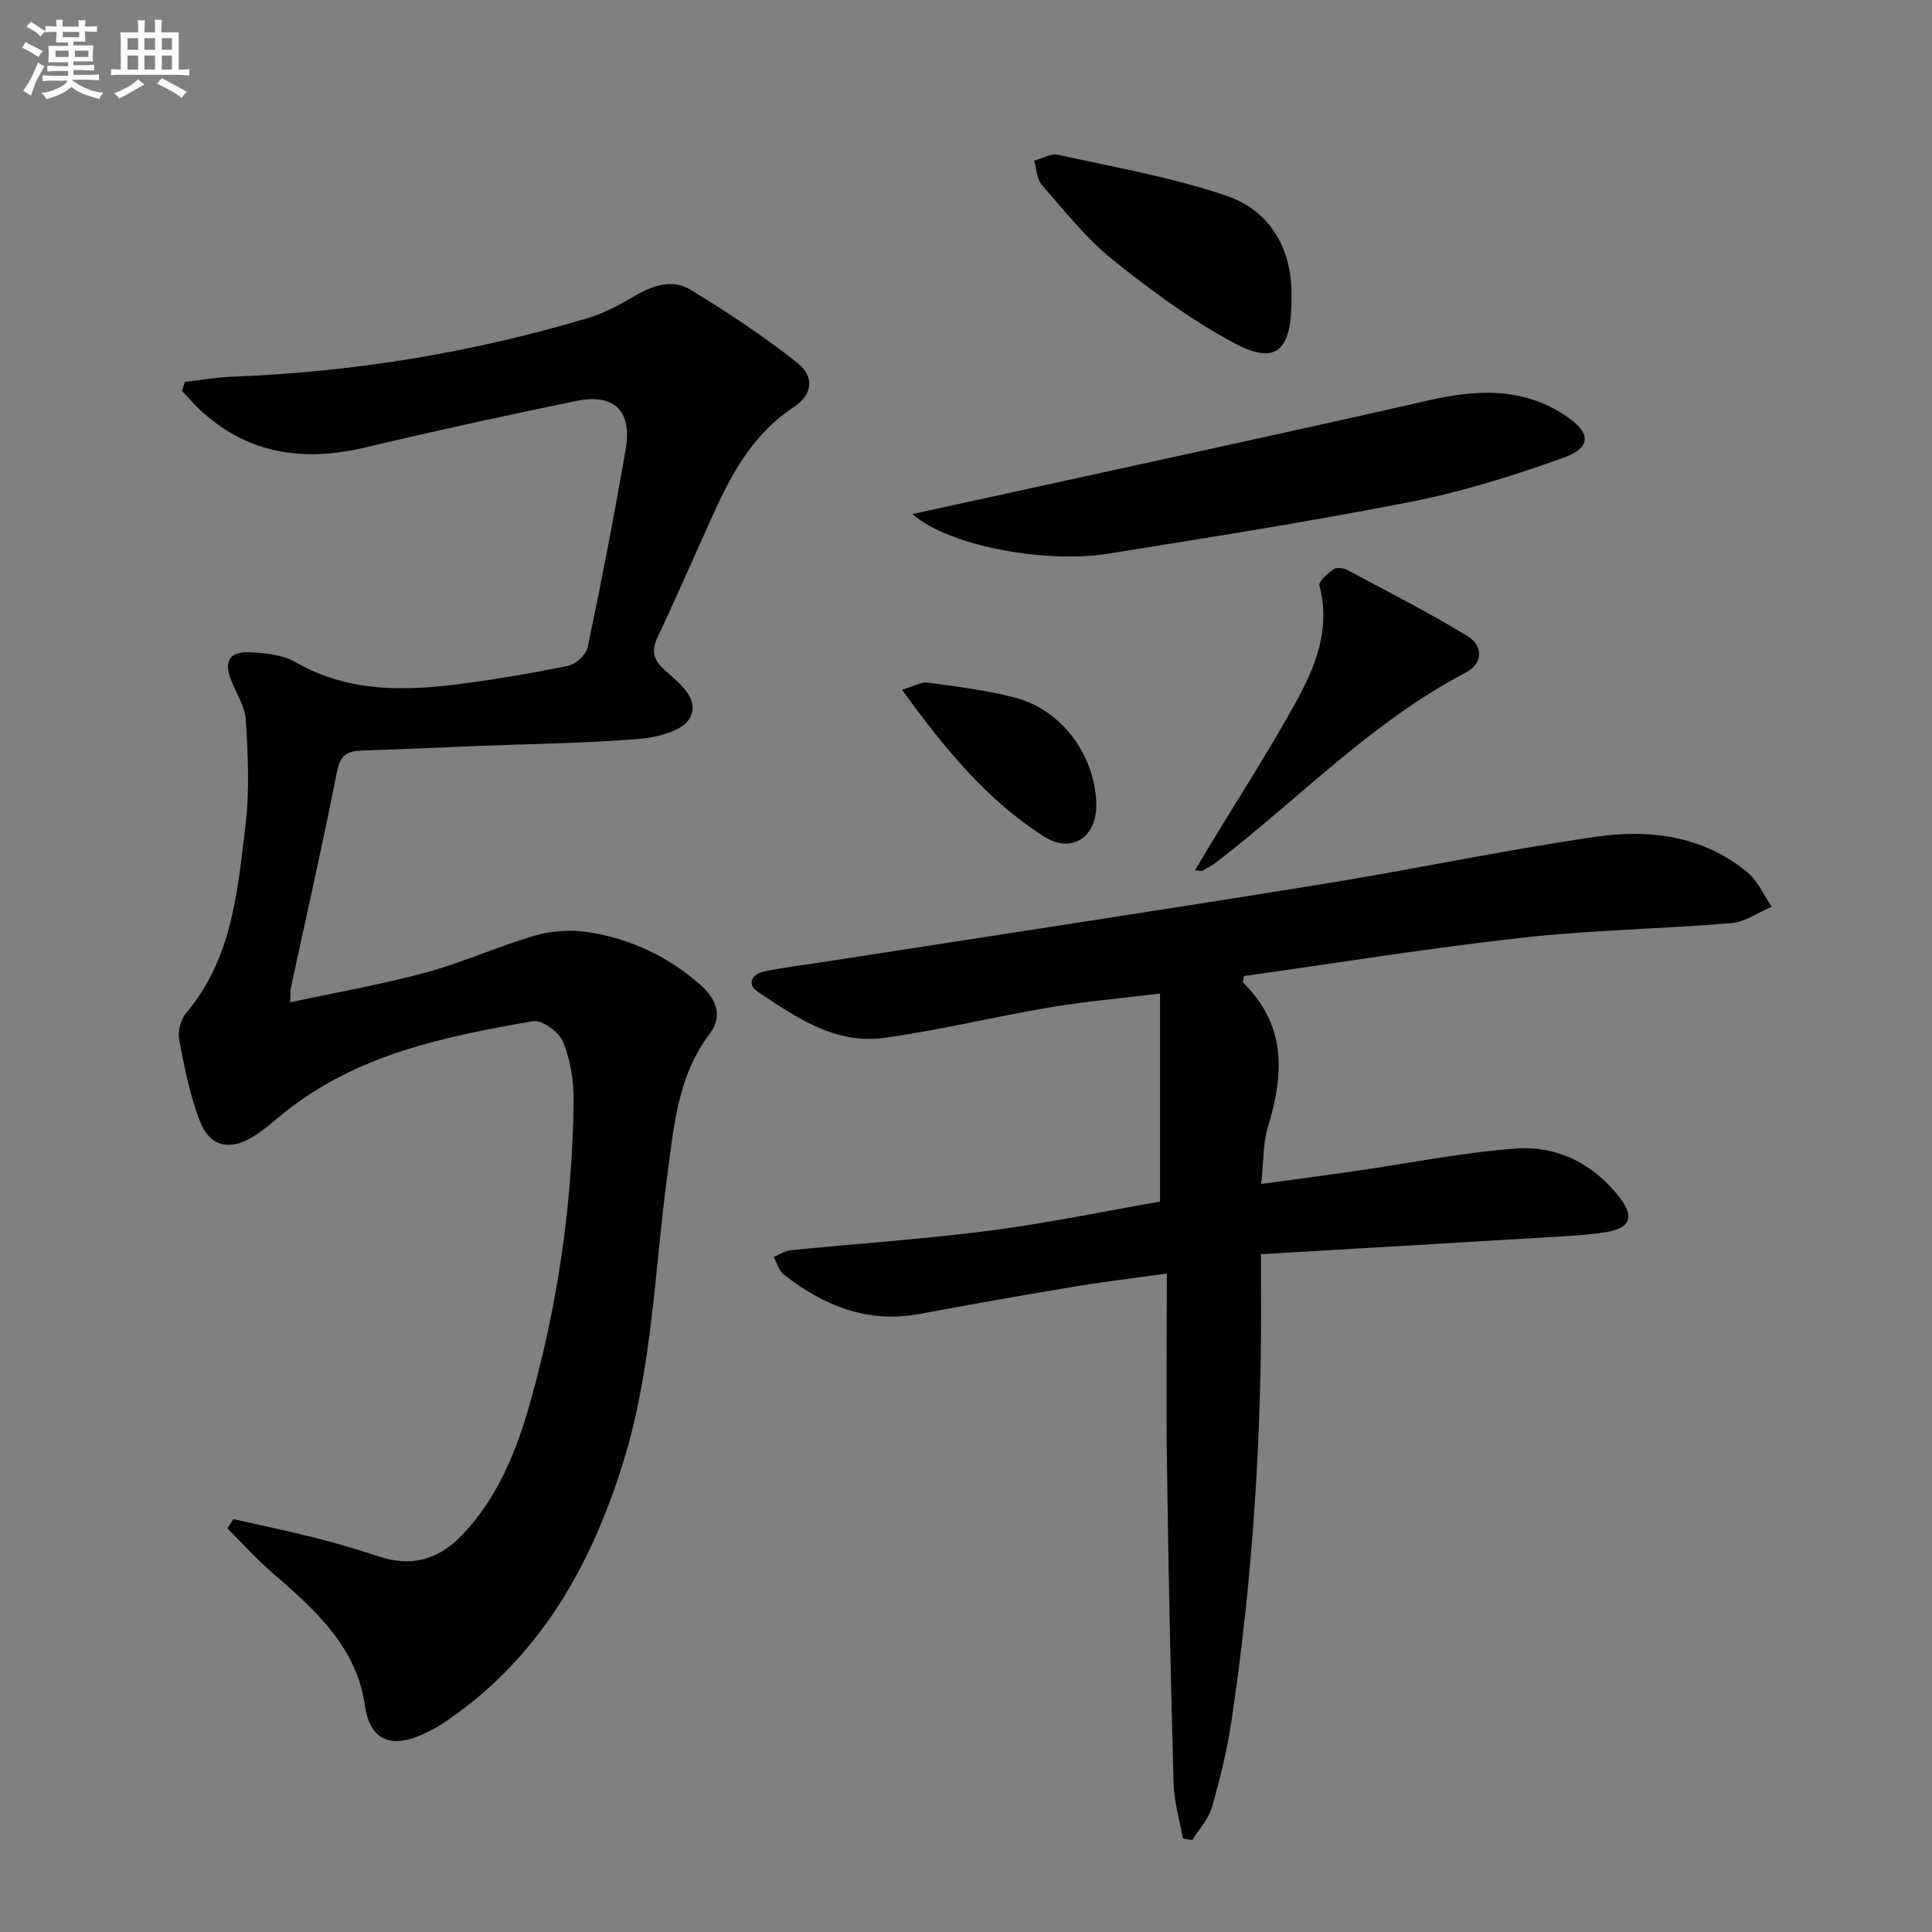
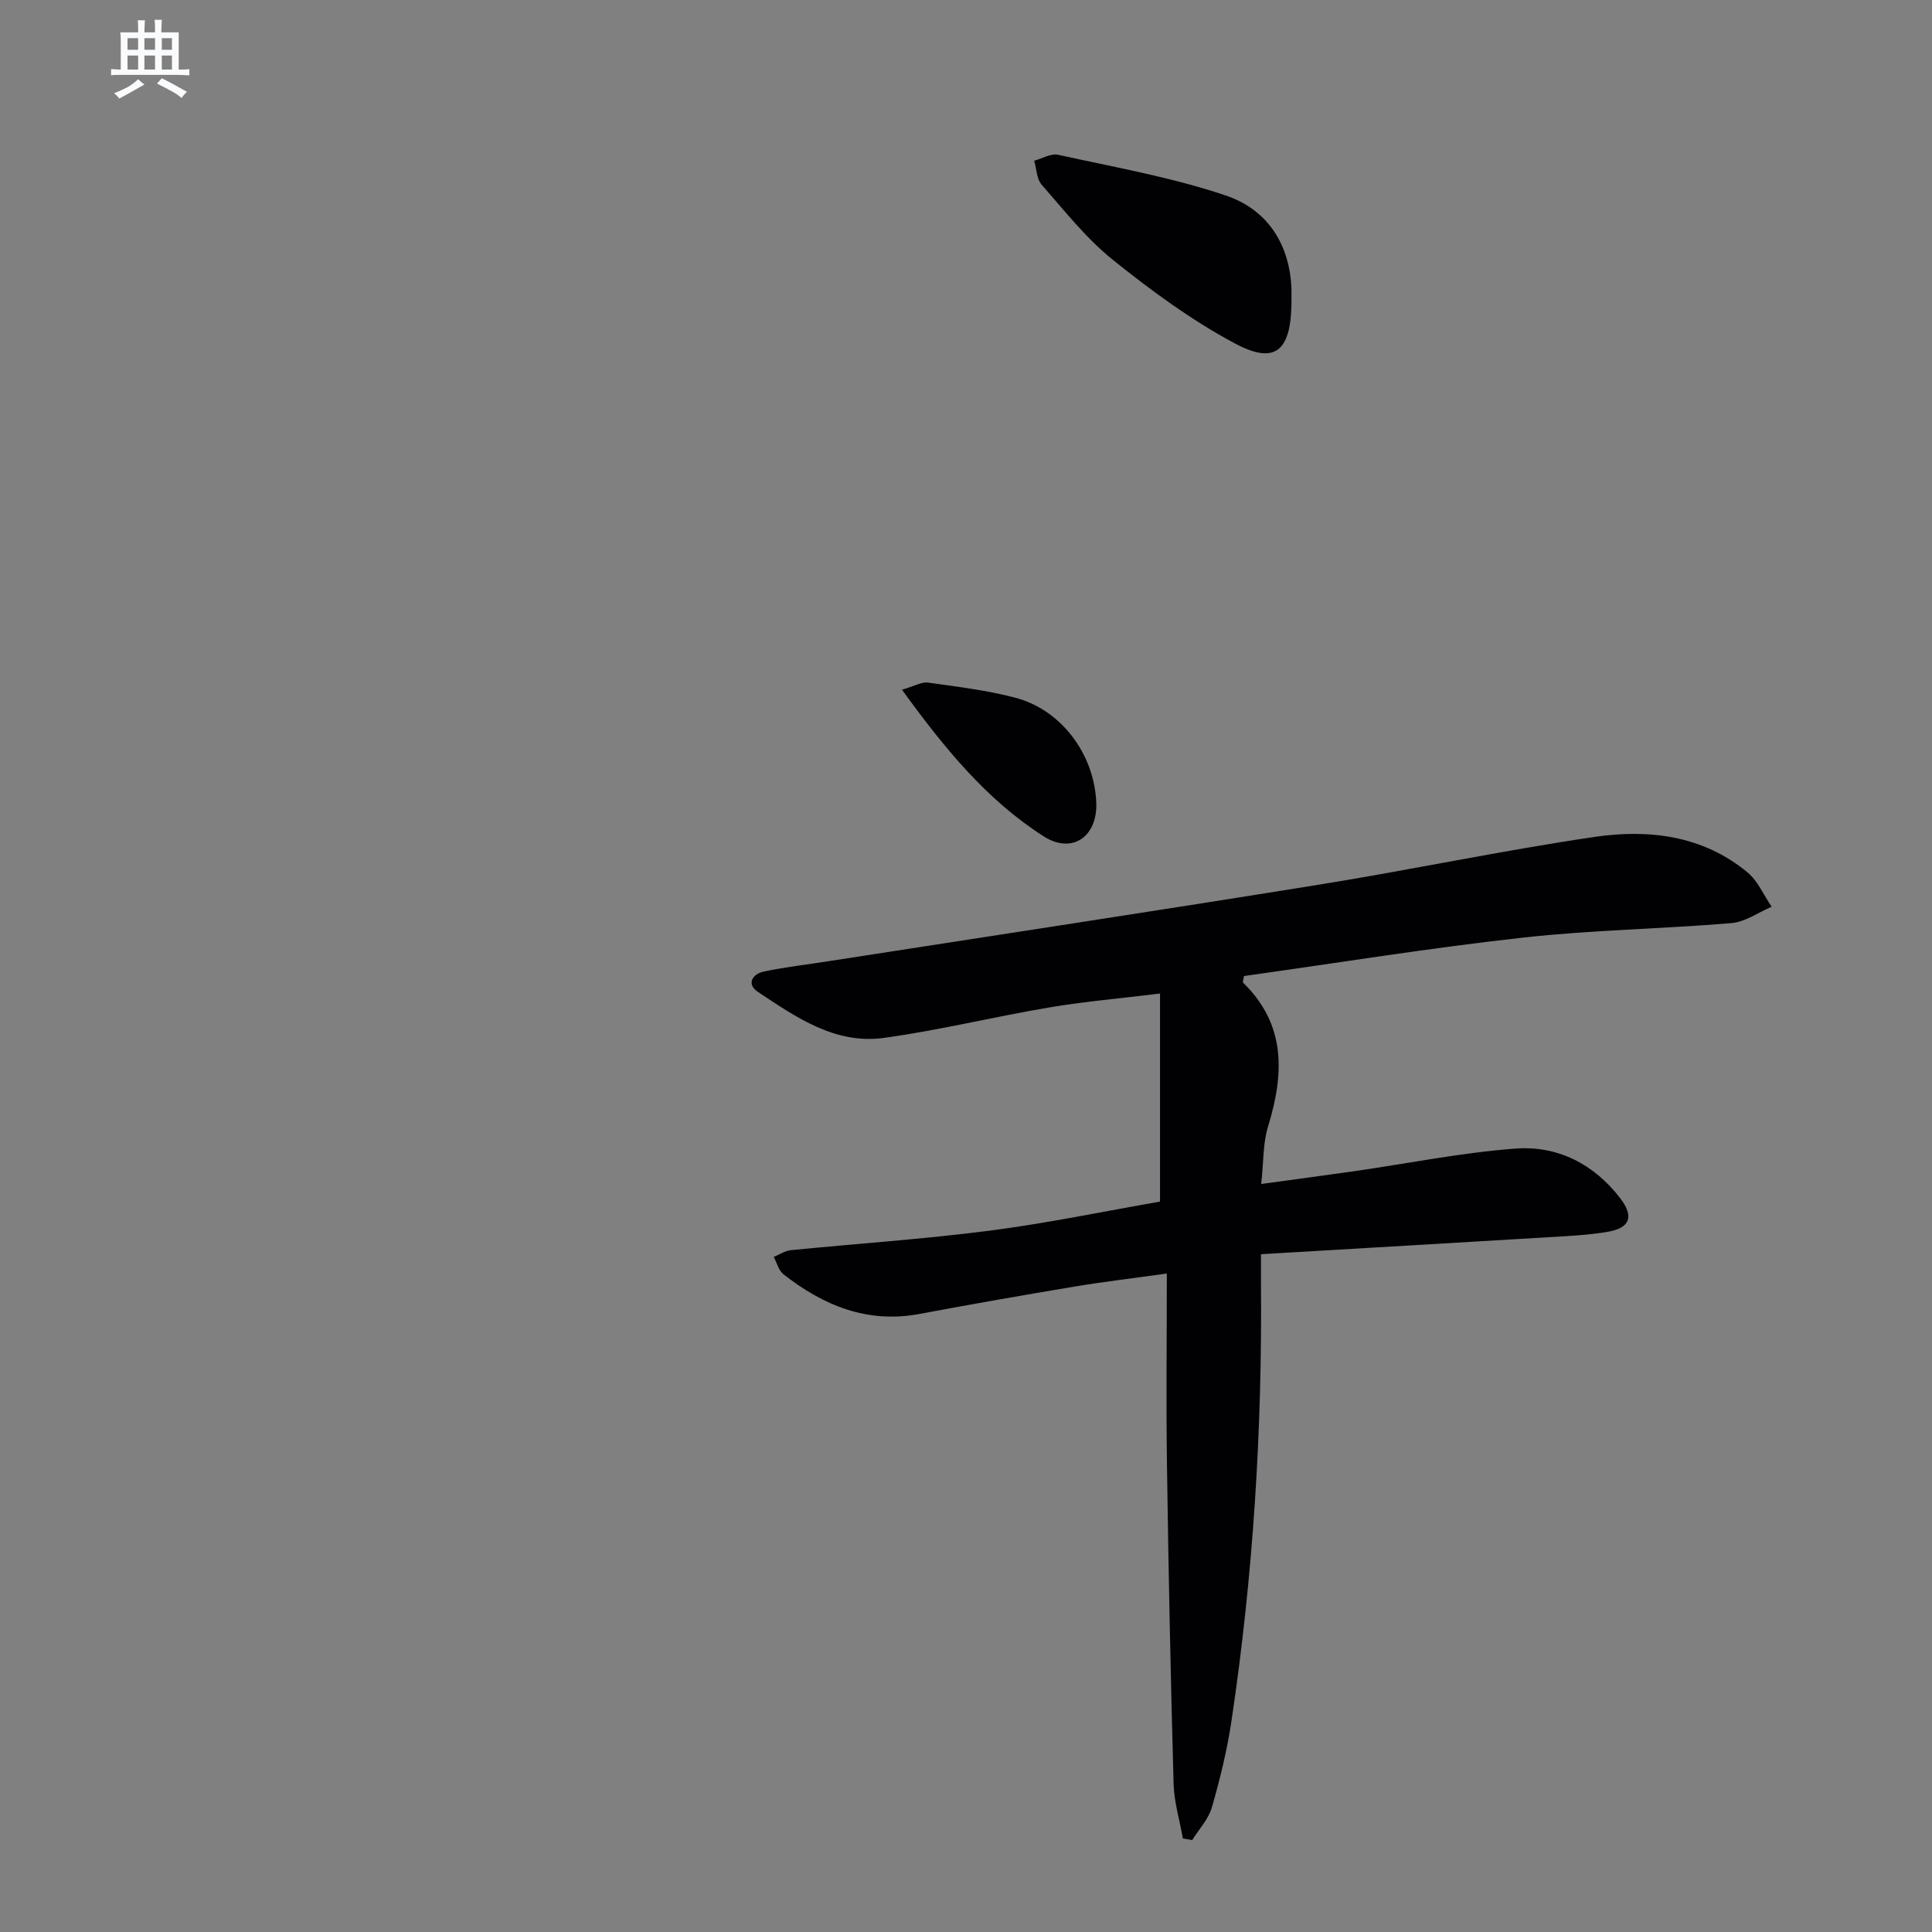
<svg xmlns="http://www.w3.org/2000/svg" enable-background="new 0 0 400 400" viewBox="0 0 400 400">
  <rect x="0" y="0" width="400" height="400" fill="#808080" stroke="none" />
  <g fill="#010103">
-     <path d="m38.27 79.08c3.36-.38 6.7-.99 10.07-1.11 24.85-.93 49.2-4.95 73.03-12.01 3.45-1.02 6.77-2.74 9.88-4.6 3.83-2.29 7.96-3.67 11.77-1.34 7.6 4.63 15.07 9.57 22.04 15.09 3.66 2.9 3.17 6.63-.72 9.18-8.07 5.29-12.54 13.12-16.37 21.52-3.92 8.62-7.68 17.32-11.72 25.88-1.33 2.81-1.21 4.66 1.2 6.88 2.97 2.74 7.64 6.06 5.33 10.17-1.46 2.59-6.71 3.93-10.39 4.24-10.92.9-21.91 1.01-32.87 1.44-8.14.32-16.28.72-24.42.96-2.99.09-4.62.76-5.31 4.28-2.94 14.96-6.34 29.84-9.54 44.75-.17.79-.09 1.63-.16 3.11 9.61-2.07 19.02-3.72 28.19-6.2 7.62-2.07 14.88-5.42 22.47-7.62 3.49-1.01 7.49-1.26 11.08-.7 8.68 1.35 16.5 5.02 23.15 10.87 3.19 2.8 4.81 6.42 1.98 10.13-6.61 8.68-7.42 19.04-8.78 29.17-2.65 19.72-3.1 39.77-8.98 59.01-6.68 21.86-17.43 40.94-36.79 54.16-1.5 1.03-3.12 1.92-4.77 2.68-6.18 2.83-11 1.83-12.11-6.01-1.73-12.17-10.55-19.94-19.32-27.54-3.23-2.79-6.09-6.01-9.13-9.03.41-.64.82-1.29 1.23-1.93 5.73 1.3 11.48 2.5 17.17 3.94 4.34 1.1 8.65 2.38 12.9 3.79 6.71 2.23 12.32.74 17.2-4.33 7.52-7.82 11.39-17.57 14.23-27.68 5.73-20.39 8.73-41.25 8.95-62.44.04-4.06-.68-8.39-2.2-12.12-.82-2.01-4.36-4.56-6.22-4.24-18.19 3.14-36.29 6.83-51.29 18.78-2.21 1.76-4.32 3.7-6.71 5.16-4.83 2.95-8.9 2.03-10.95-3.24-2.08-5.35-3.2-11.11-4.28-16.77-.33-1.74.26-4.25 1.39-5.58 9.56-11.25 10.67-25.2 12.32-38.83.87-7.17.51-14.55.09-21.8-.16-2.82-1.97-5.55-3.06-8.31-1.52-3.86-.41-5.95 3.73-5.79 3.24.13 6.89.48 9.6 2.04 10.44 6.02 21.58 6.04 32.91 4.66 7.9-.97 15.77-2.32 23.56-3.91 1.58-.32 3.7-2.31 4.03-3.85 2.85-13.64 5.52-27.32 7.87-41.06 1.35-7.88-2.43-11.52-10.22-9.92-14.61 3-29.19 6.18-43.71 9.63-12.5 2.96-23.81 1.51-33.62-7.24-1.55-1.38-2.9-2.98-4.34-4.48.2-.61.41-1.22.61-1.84z" />
+     <path d="m38.27 79.08z" />
    <path d="m257.55 202.08c-.17 1.04-.28 1.28-.21 1.34 8.97 8.71 8.55 18.92 5.18 29.86-1.05 3.42-.89 7.21-1.4 11.85 6.63-.91 12.93-1.74 19.21-2.64 11.14-1.6 22.24-3.85 33.44-4.69 8.69-.65 16.23 3.19 21.67 10.27 2.93 3.82 2.04 6.16-2.57 6.96-3.1.54-6.26.76-9.41.95-20.55 1.24-41.1 2.43-62.39 3.69 0 2.6-.01 4.36 0 6.11.27 30.32-1.62 60.49-6.1 90.48-.9 6.05-2.37 12.04-4.06 17.93-.7 2.45-2.68 4.53-4.08 6.78-.64-.11-1.28-.23-1.93-.34-.66-3.77-1.81-7.52-1.92-11.3-.61-21.96-1.06-43.93-1.37-65.9-.19-12.96-.03-25.93-.03-39.76-6.92.97-12.91 1.67-18.85 2.66-10.81 1.8-21.6 3.69-32.37 5.71-10.81 2.02-19.89-1.75-28.15-8.21-1-.78-1.36-2.38-2.02-3.6 1.17-.48 2.32-1.27 3.53-1.39 13.72-1.37 27.49-2.28 41.16-4.04 11.97-1.55 23.81-4.03 35.29-6.02 0-14.52 0-28.39 0-43.08-8.26 1.02-15.67 1.65-22.98 2.89-11.43 1.93-22.74 4.72-34.21 6.3-10.06 1.38-18.17-4.28-26.06-9.53-2.42-1.61-1.18-3.72 1.29-4.23 4.37-.91 8.82-1.42 13.24-2.11 33.94-5.28 67.91-10.42 101.82-15.89 19-3.06 37.86-7.07 56.9-9.86 11.21-1.64 22.39-.31 31.63 7.35 2.15 1.78 3.36 4.71 5 7.11-2.77 1.18-5.47 3.15-8.31 3.39-14.4 1.21-28.89 1.41-43.24 3.01-19.28 2.14-38.46 5.25-57.7 7.95z" />
-     <path d="m188.89 106.43c8.36-1.82 16.72-3.63 25.08-5.47 27.22-5.98 54.47-11.83 81.64-18.03 9.91-2.26 19.34-2.85 28.27 2.97 5.58 3.64 5.81 6.74-.34 8.93-10.27 3.67-20.78 6.97-31.46 9.07-20.82 4.09-41.81 7.38-62.76 10.75-12.24 1.98-32.5-1.31-40.43-8.22z" />
    <path d="m267.39 61.47c.13 11.29-3.25 14.15-11.71 9.64-8.98-4.79-17.35-10.95-25.31-17.34-5.51-4.43-10-10.17-14.71-15.54-1.04-1.19-1.05-3.28-1.54-4.96 1.67-.44 3.48-1.56 4.98-1.22 11.62 2.57 23.44 4.63 34.67 8.42 10.12 3.42 13.82 12.25 13.62 21z" />
-     <path d="m247.42 180.18c1.05-1.77 1.93-3.26 2.82-4.75 6.02-9.95 12.35-19.73 17.97-29.9 4.1-7.42 7.36-15.3 4.96-24.29-.22-.84 1.69-2.51 2.91-3.37.64-.45 2.09-.27 2.9.16 8.3 4.43 16.69 8.73 24.74 13.58 3.41 2.05 3.37 5.75-.25 7.64-19.42 10.15-34.43 26.01-51.52 39.18-.92.7-1.95 1.27-2.96 1.83-.21.13-.58-.01-1.57-.08z" />
    <path d="m186.75 142.8c2.69-.79 4.1-1.66 5.36-1.48 6.05.85 12.16 1.58 18.05 3.12 9.57 2.5 16.39 11.68 16.81 21.69.3 7.1-4.99 10.8-10.9 7.02-11.74-7.52-20.45-18.1-29.32-30.35z" />
  </g>
-   <path d="m6.8 9.5c.6.3 1.3.7 2.1 1.1-.4.4-.7.8-.9 1.2-.7-.4-1.3-.8-1.8-1.1s-1.1-.6-1.6-.8c.2-.4.5-.8.7-1.2.4.2.8.5 1.5.8zm.9 6.9c-.3.6-.5 1.1-.7 1.7s-.4 1.1-.6 1.7c-.6-.4-1.1-.7-1.6-1 .7-1 1.2-1.8 1.5-2.4.3-.5.6-1.1.8-1.7.3-.6.5-1.2.8-1.8.3.3.8.6 1.3.8-.7 1.3-1.2 2.2-1.5 2.7zm.1-11c.4.3 1 .7 1.7 1.1-.5.2-.8.6-1.1 1.1-.5-.6-1-1-1.4-1.2s-.9-.6-1.5-.8c.2-.4.5-.7.9-1.1.5.3.9.6 1.4.9zm10.5 13.1c1 .4 2 .6 3.1.7-.4.4-.7.8-.8 1.3-.9-.2-1.9-.6-3-.9-1-.4-2-.9-2.8-1.6-.5.4-1.1.9-1.9 1.3s-1.9.9-3.3 1.2c-.1-.3-.5-.8-1.1-1.3 1 0 2.1-.3 3.2-.8 1.2-.5 1.9-1 2.3-1.7h-3.2c-.4 0-1 0-2 .1v-1.2c1 0 1.7.1 2 .1h3.3v-1h-2.3c-.2 0-.9 0-2 .1v-1.2c1.2 0 1.9.1 2 .1h2.3v-.8h-4.1c0-.7.1-1.2.1-1.6 0-.5 0-1.1-.1-1.8h4.1v-.7h-2.5c0-.6.1-1.1.1-1.6v-.6h-.5c-.4 0-1 0-1.8.1v-1.3c1.2 0 1.9.1 2.1.1h.2c0-.3 0-.8-.1-1.4h1.4c0 .6-.1 1-.1 1.4h3.4c0-.4 0-.8-.1-1.3h1.5c0 .4-.1.9-.1 1.3.7 0 1.5 0 2.5-.1v1.2c-1 0-1.8-.1-2.5-.1v.6c0 .3 0 .8.1 1.5h-2.5v.8h4.1c0 .8-.1 1.3-.1 1.8s0 1 .1 1.5h-4.1v.8h1.4c.8 0 1.8 0 2.9-.1v1.2c-1 0-1.9-.1-2.8-.1h-1.5v1h3.2c.3 0 1 0 2.1-.1v1.2c-1.1 0-1.8-.1-2.1-.1h-3.4l-.1.1c1.4 1 2.4 1.5 3.4 1.9zm-4.1-6.7v-1.3h-2.7v1.3zm2.2-4.1v-1.1h-3.4v1.1zm1.9 4.1v-1.3h-2.8v1.3z" fill="#fafbfc" />
  <path d="m37 6.7v2.3 5.4c1 0 1.8 0 2.2-.1v1.3c-.6 0-1.5-.1-2.5-.1h-11.9c-.7 0-1.3 0-1.8.1v-1.3c.5 0 1.1.1 2 .1v-5.2c0-1 0-1.8-.1-2.5h3.7c0-1.3 0-2.1-.1-2.5h1.5c0 .4-.1 1.3-.1 2.5h2.2c0-1.2 0-2.1-.1-2.6h1.5c0 .4-.1 1.3-.1 2.6zm-12.3 13.7c-.3-.4-.7-.8-1.1-1.1 1.1-.4 2.1-.9 2.9-1.3.8-.5 1.5-1 2.1-1.6.4.4.9.8 1.3 1.1-2.5 1.4-4.2 2.4-5.2 2.9zm3.9-10.1v-2.4h-2.2v2.4zm0 4.1v-2.9h-2.2v2.9zm3.5-4.1v-2.4h-2.2v2.4zm0 4.1v-2.9h-2.2v2.9zm.4 2.9 1-1.1c.6.3 1.4.7 2.5 1.3s2 1.1 2.7 1.5c-.4.4-.8.8-1.1 1.3-.8-.8-2.5-1.7-5.1-3zm3.1-7v-2.4h-2.1v2.4zm0 4.1v-2.9h-2.1v2.9z" fill="#fafbfc" />
</svg>